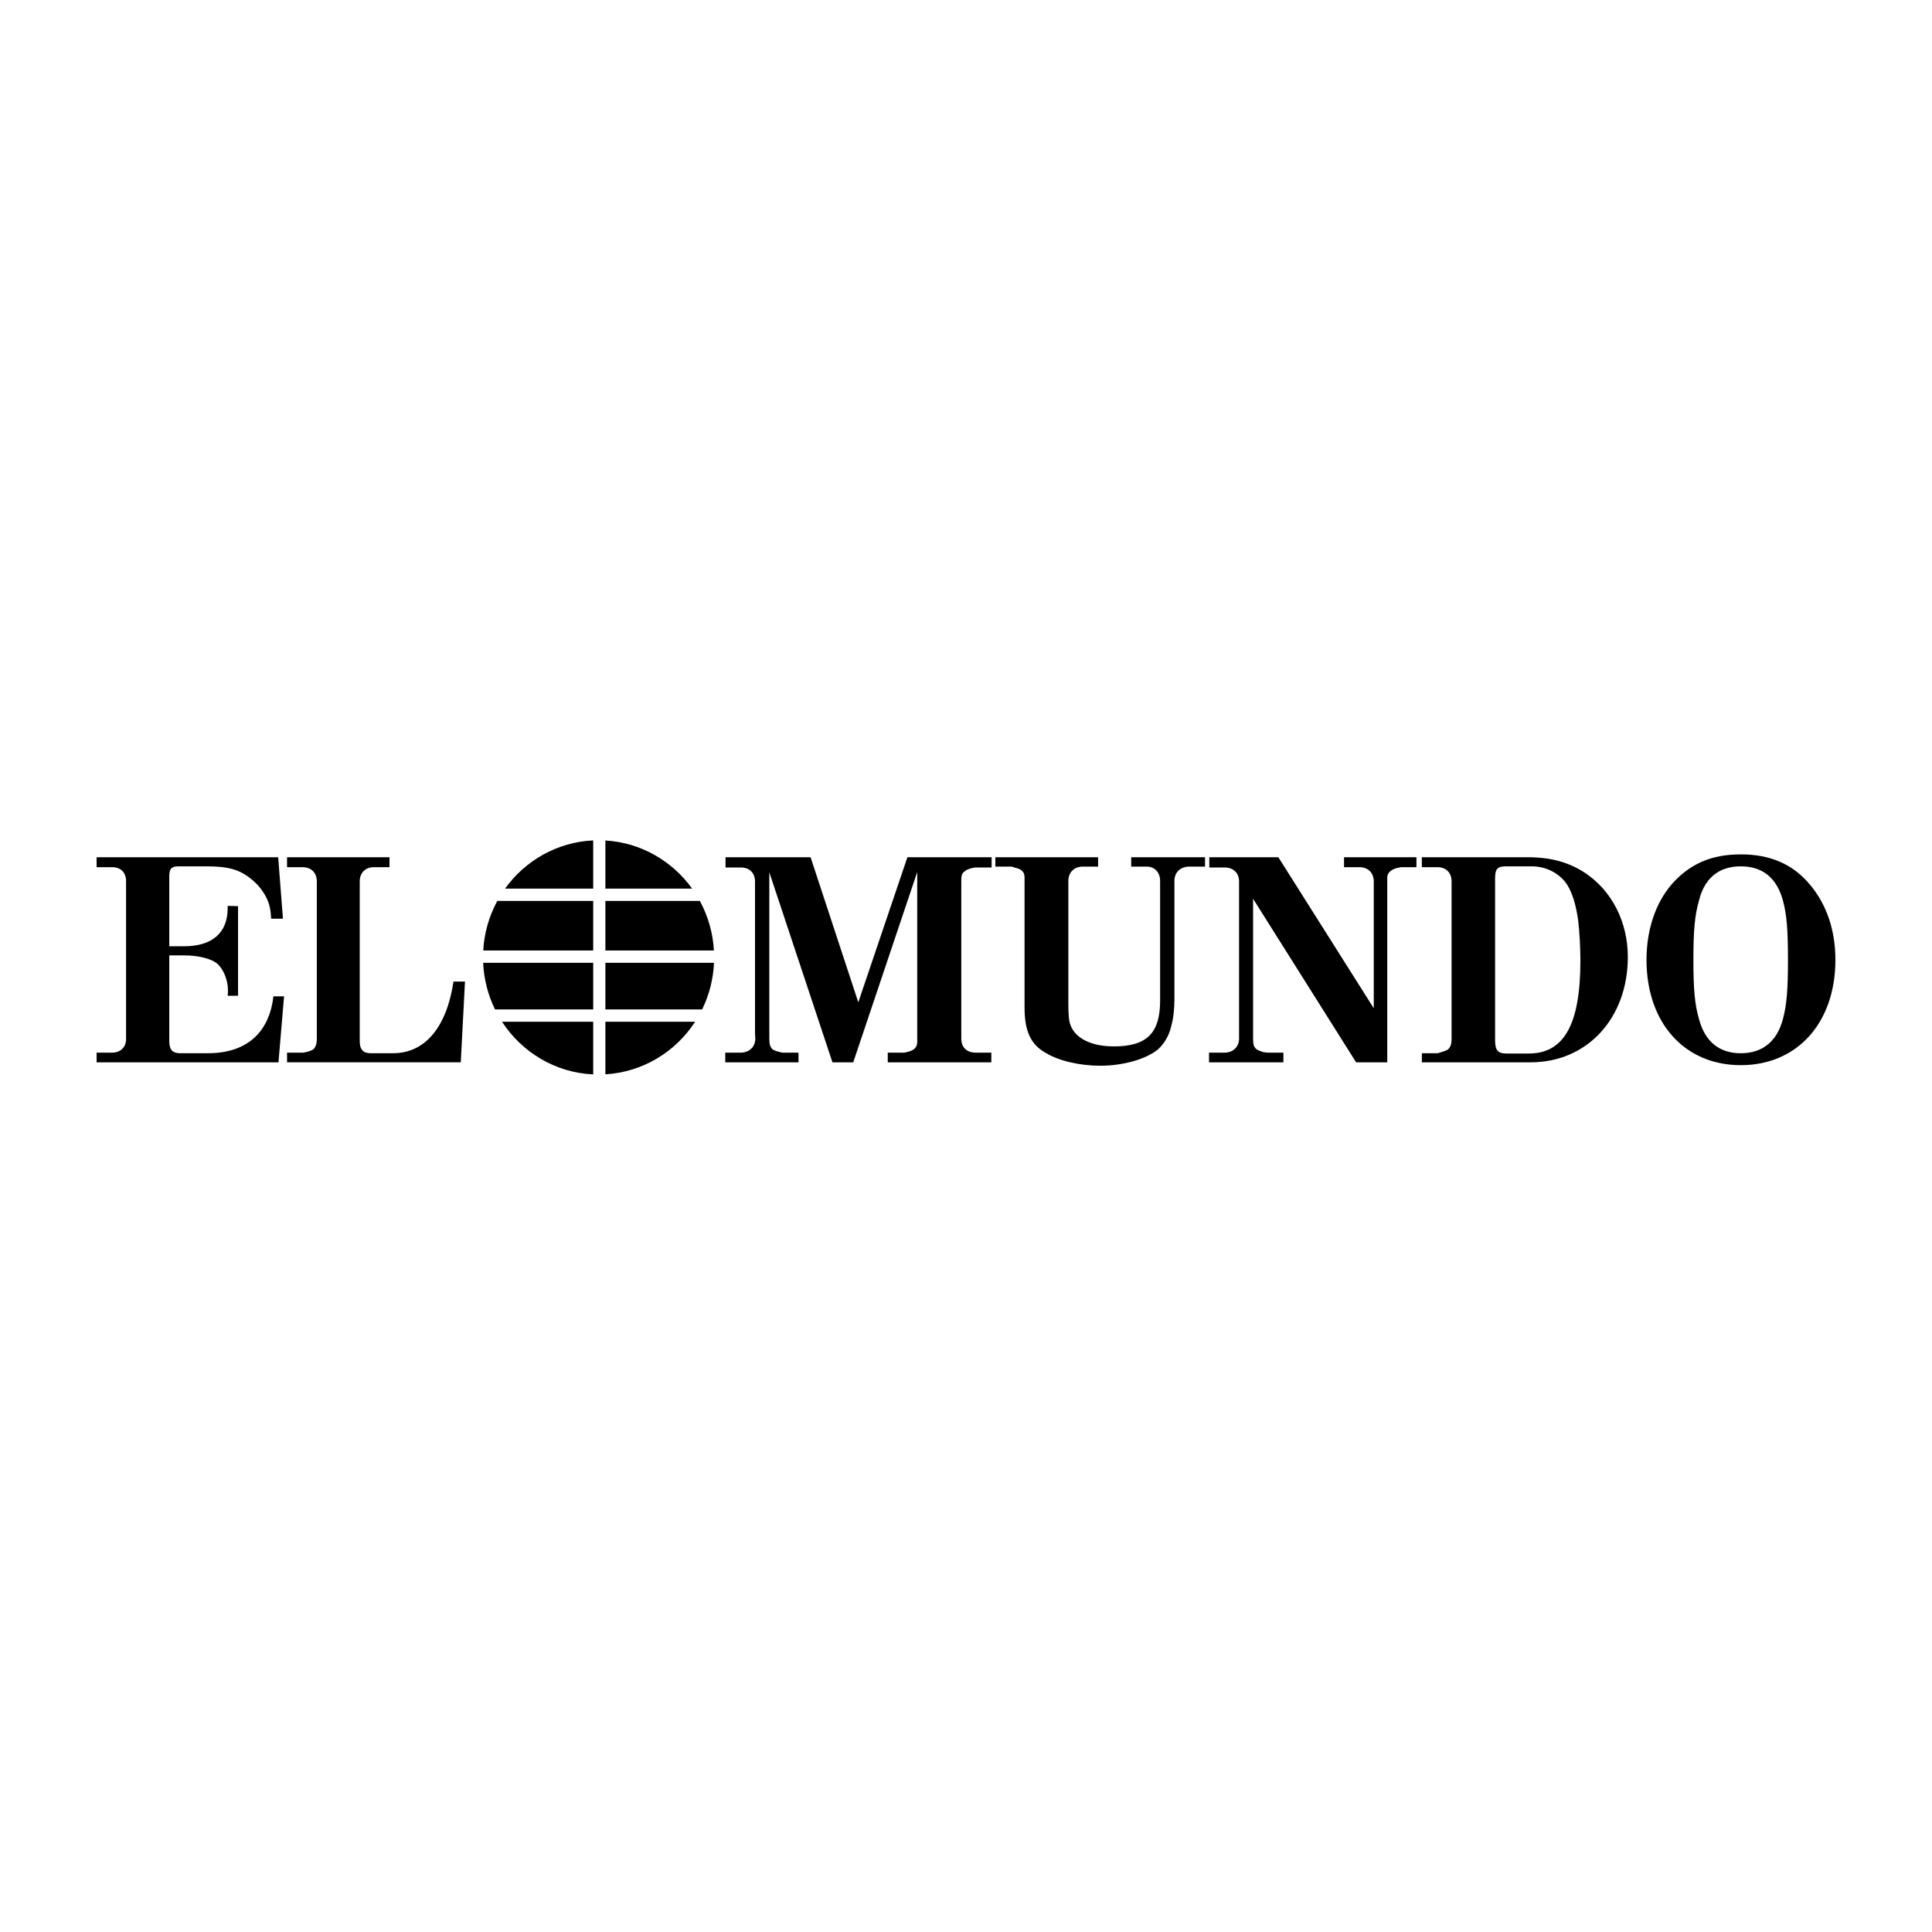
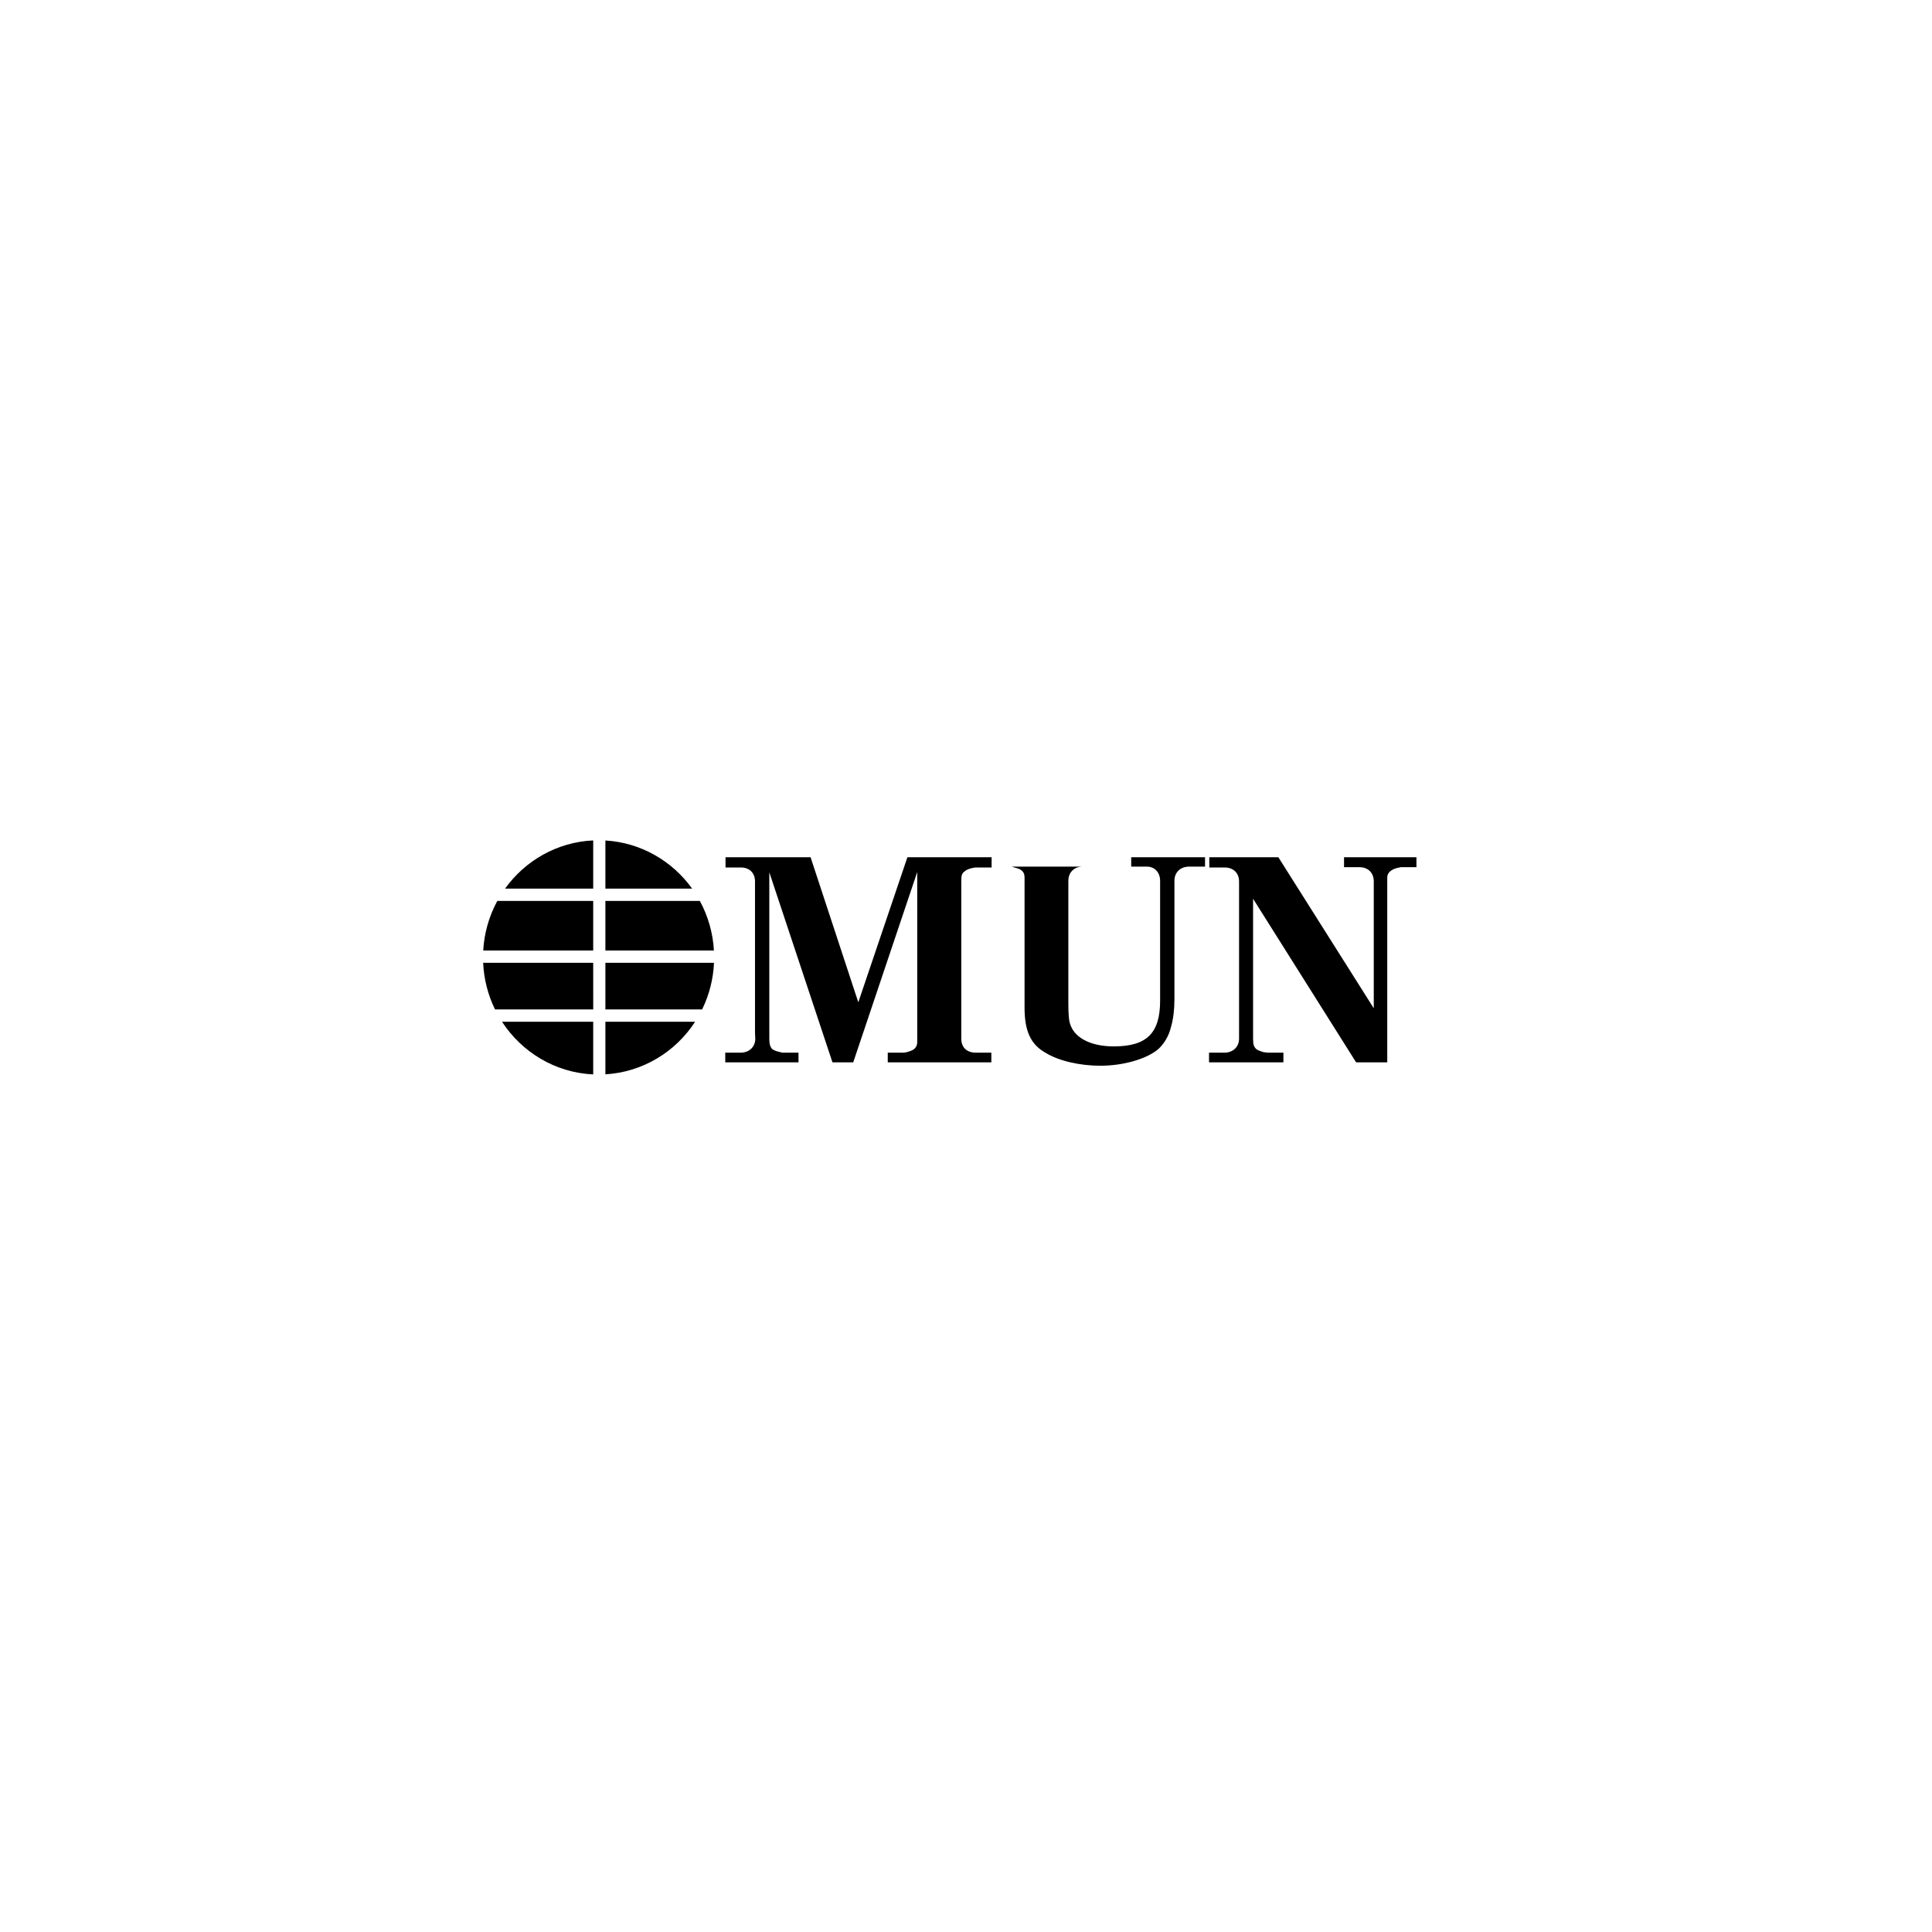
<svg xmlns="http://www.w3.org/2000/svg" width="200" height="200" viewBox="0 0 200 200" fill="none">
  <g clip-path="url(#clip0_1518_2081)">
-     <path d="M75.078 109.971H82.661V108.971H81.034C80.975 108.971 80.83 108.941 80.628 108.882C80.391 108.833 80.165 108.744 79.959 108.618C79.727 108.38 79.639 108.086 79.639 107.526V90.301L86.176 109.971H88.327L94.951 90.272V107.91C94.951 108.175 94.835 108.439 94.603 108.618C94.428 108.764 93.992 108.912 93.586 108.971H91.9V109.971H102.623V108.971H101.023C100.065 108.971 99.512 108.411 99.512 107.526V91.243C99.512 90.595 99.572 90.39 99.891 90.184C100.065 90.008 100.501 89.86 100.966 89.801H102.652V88.74H93.935L88.851 103.758L83.911 88.74H75.107V89.801H76.705C77.576 89.801 78.158 90.36 78.158 91.243V106.938L78.187 107.526C78.187 108.38 77.548 108.971 76.677 108.971H75.078V109.971ZM103.041 89.712H104.697C104.755 89.712 104.93 89.771 105.103 89.831C105.364 89.889 105.598 89.978 105.743 90.095C105.975 90.301 106.062 90.507 106.062 90.86V104.316C106.062 106.732 106.699 108.115 108.213 108.97C109.578 109.824 111.785 110.324 113.907 110.324C116.317 110.324 118.701 109.617 119.892 108.617C120.502 108.057 120.996 107.261 121.228 106.291C121.46 105.494 121.577 104.494 121.577 103.434V91.184C121.577 90.301 122.187 89.712 123.117 89.712H124.744V88.74H117.102V89.712H118.73C119.543 89.712 120.095 90.33 120.095 91.184V103.582C120.095 106.939 118.73 108.322 115.302 108.322C113.035 108.322 111.35 107.526 110.827 106.144C110.653 105.7 110.595 105.112 110.595 103.847V91.184C110.595 90.331 111.176 89.712 112.077 89.712H113.674V88.74H103.041V89.712ZM125.158 109.971H132.858V108.971H131.202C131.173 108.971 130.997 108.941 130.767 108.911C130.504 108.823 130.243 108.735 130.068 108.617C129.808 108.38 129.719 108.145 129.719 107.526V93.04L140.383 109.971H143.608V90.831C143.608 90.389 143.956 90.036 144.595 89.86C144.77 89.831 144.973 89.771 145.003 89.771H146.629V88.74H139.134V89.771H140.731C141.632 89.771 142.212 90.36 142.212 91.243V104.376L132.334 88.74H125.187V89.801H126.785C127.657 89.801 128.267 90.36 128.267 91.243V107.526C128.267 108.38 127.627 108.971 126.757 108.971H125.158V109.971H125.158Z" fill="black" />
-     <path fill-rule="evenodd" clip-rule="evenodd" d="M147.188 109.971H158.459C164.3 109.971 168.512 105.406 168.512 99.076C168.512 95.425 166.856 92.185 164.038 90.331C162.352 89.242 160.523 88.741 158.141 88.741H147.188V89.771H148.814C149.686 89.771 150.267 90.331 150.267 91.243V107.526C150.267 108.086 150.151 108.411 149.889 108.646C149.715 108.764 149.249 108.911 148.843 109.029H147.188V109.971H147.188ZM154.771 107.674V90.949C154.771 89.948 155.003 89.683 155.904 89.683H158.577C160.058 89.683 161.482 90.419 162.237 91.597C162.76 92.451 163.138 93.599 163.371 95.278C163.516 96.455 163.602 98.193 163.602 99.459C163.602 106.026 161.918 109.059 158.257 109.059H155.933C155.061 109.058 154.771 108.735 154.771 107.674ZM170.446 99.37C170.446 105.878 174.369 110.265 180.209 110.265C186.049 110.265 190 105.878 190 99.37C190 96.308 189.098 93.628 187.356 91.567C185.613 89.477 183.288 88.445 180.209 88.445C177.128 88.445 174.892 89.447 173.032 91.567C171.347 93.54 170.446 96.308 170.446 99.37ZM175.88 93.216C176.46 90.89 177.942 89.683 180.209 89.683C182.475 89.683 183.928 90.89 184.567 93.216C184.972 94.718 185.09 96.308 185.09 99.37C185.09 102.403 184.973 103.965 184.567 105.495C183.956 107.792 182.475 109.03 180.209 109.03C177.942 109.03 176.49 107.792 175.88 105.495C175.444 103.995 175.299 102.433 175.299 99.37C175.298 96.279 175.444 94.748 175.88 93.216Z" fill="black" />
-     <path d="M10 109.971H28.827L29.407 103.14H28.303C27.867 106.938 25.485 109.029 21.534 109.029H18.629C17.845 109.029 17.524 108.646 17.524 107.792V98.9H19.036C20.575 98.9 21.941 99.253 22.552 99.813C23.161 100.401 23.597 101.491 23.597 102.492C23.597 102.669 23.597 102.876 23.568 103.082H24.643V93.805L23.568 93.776V94.011C23.568 96.573 21.97 97.958 19.036 97.958H17.524V90.713C17.524 89.919 17.758 89.683 18.484 89.683H21.388C23.684 89.683 24.875 90.036 26.124 91.096C27.053 91.862 27.78 93.01 27.954 94.041C28.012 94.306 28.042 94.658 28.071 95.102H29.291L28.797 88.74H10V89.771H11.627C12.47 89.771 13.051 90.301 13.051 91.213V107.556C13.051 108.411 12.47 108.971 11.598 108.971H10V109.971ZM29.715 89.771H31.314C32.214 89.771 32.795 90.331 32.795 91.243V107.497C32.795 108.085 32.678 108.38 32.446 108.617C32.242 108.764 31.807 108.911 31.401 108.97H29.715V109.97H47.699L48.135 101.608H46.944C46.246 106.32 44.009 109.029 40.697 109.029H38.373C37.588 109.029 37.239 108.646 37.239 107.762V91.243C37.239 90.36 37.821 89.771 38.693 89.771H40.32V88.74H29.715V89.771Z" fill="black" />
+     <path d="M75.078 109.971H82.661V108.971H81.034C80.975 108.971 80.83 108.941 80.628 108.882C80.391 108.833 80.165 108.744 79.959 108.618C79.727 108.38 79.639 108.086 79.639 107.526V90.301L86.176 109.971H88.327L94.951 90.272V107.91C94.951 108.175 94.835 108.439 94.603 108.618C94.428 108.764 93.992 108.912 93.586 108.971H91.9V109.971H102.623V108.971H101.023C100.065 108.971 99.512 108.411 99.512 107.526V91.243C99.512 90.595 99.572 90.39 99.891 90.184C100.065 90.008 100.501 89.86 100.966 89.801H102.652V88.74H93.935L88.851 103.758L83.911 88.74H75.107V89.801H76.705C77.576 89.801 78.158 90.36 78.158 91.243V106.938L78.187 107.526C78.187 108.38 77.548 108.971 76.677 108.971H75.078V109.971ZM103.041 89.712H104.697C104.755 89.712 104.93 89.771 105.103 89.831C105.364 89.889 105.598 89.978 105.743 90.095C105.975 90.301 106.062 90.507 106.062 90.86V104.316C106.062 106.732 106.699 108.115 108.213 108.97C109.578 109.824 111.785 110.324 113.907 110.324C116.317 110.324 118.701 109.617 119.892 108.617C120.502 108.057 120.996 107.261 121.228 106.291C121.46 105.494 121.577 104.494 121.577 103.434V91.184C121.577 90.301 122.187 89.712 123.117 89.712H124.744V88.74H117.102V89.712H118.73C119.543 89.712 120.095 90.33 120.095 91.184V103.582C120.095 106.939 118.73 108.322 115.302 108.322C113.035 108.322 111.35 107.526 110.827 106.144C110.653 105.7 110.595 105.112 110.595 103.847V91.184C110.595 90.331 111.176 89.712 112.077 89.712H113.674V88.74V89.712ZM125.158 109.971H132.858V108.971H131.202C131.173 108.971 130.997 108.941 130.767 108.911C130.504 108.823 130.243 108.735 130.068 108.617C129.808 108.38 129.719 108.145 129.719 107.526V93.04L140.383 109.971H143.608V90.831C143.608 90.389 143.956 90.036 144.595 89.86C144.77 89.831 144.973 89.771 145.003 89.771H146.629V88.74H139.134V89.771H140.731C141.632 89.771 142.212 90.36 142.212 91.243V104.376L132.334 88.74H125.187V89.801H126.785C127.657 89.801 128.267 90.36 128.267 91.243V107.526C128.267 108.38 127.627 108.971 126.757 108.971H125.158V109.971H125.158Z" fill="black" />
    <path d="M72.729 104.401C73.438 102.922 73.841 101.312 73.913 99.669H62.67V104.495H72.681C72.681 104.495 72.677 104.507 72.729 104.401ZM61.409 93.263H51.482C50.623 94.842 50.125 96.595 50.023 98.395H61.409L61.409 93.263ZM62.67 93.263V98.395H73.905C73.802 96.596 73.305 94.842 72.448 93.263H62.67ZM61.409 99.669H50.016C50.09 101.347 50.508 102.99 51.244 104.495H61.41L61.409 99.669ZM61.409 105.769H51.967C54.011 108.915 57.461 111.04 61.409 111.223V105.769ZM62.67 91.988H71.647C69.599 89.137 66.359 87.225 62.67 87.007V91.988ZM62.67 105.769V111.214C66.556 110.984 69.942 108.876 71.961 105.769H62.67ZM61.409 91.988V87C57.658 87.173 54.358 89.099 52.284 91.988H61.409Z" fill="black" />
  </g>
  <defs>
    <clipPath id="clip0_1518_2081">
      <rect width="180" height="24.324" fill="white" transform="translate(10 87)" />
    </clipPath>
  </defs>
</svg>